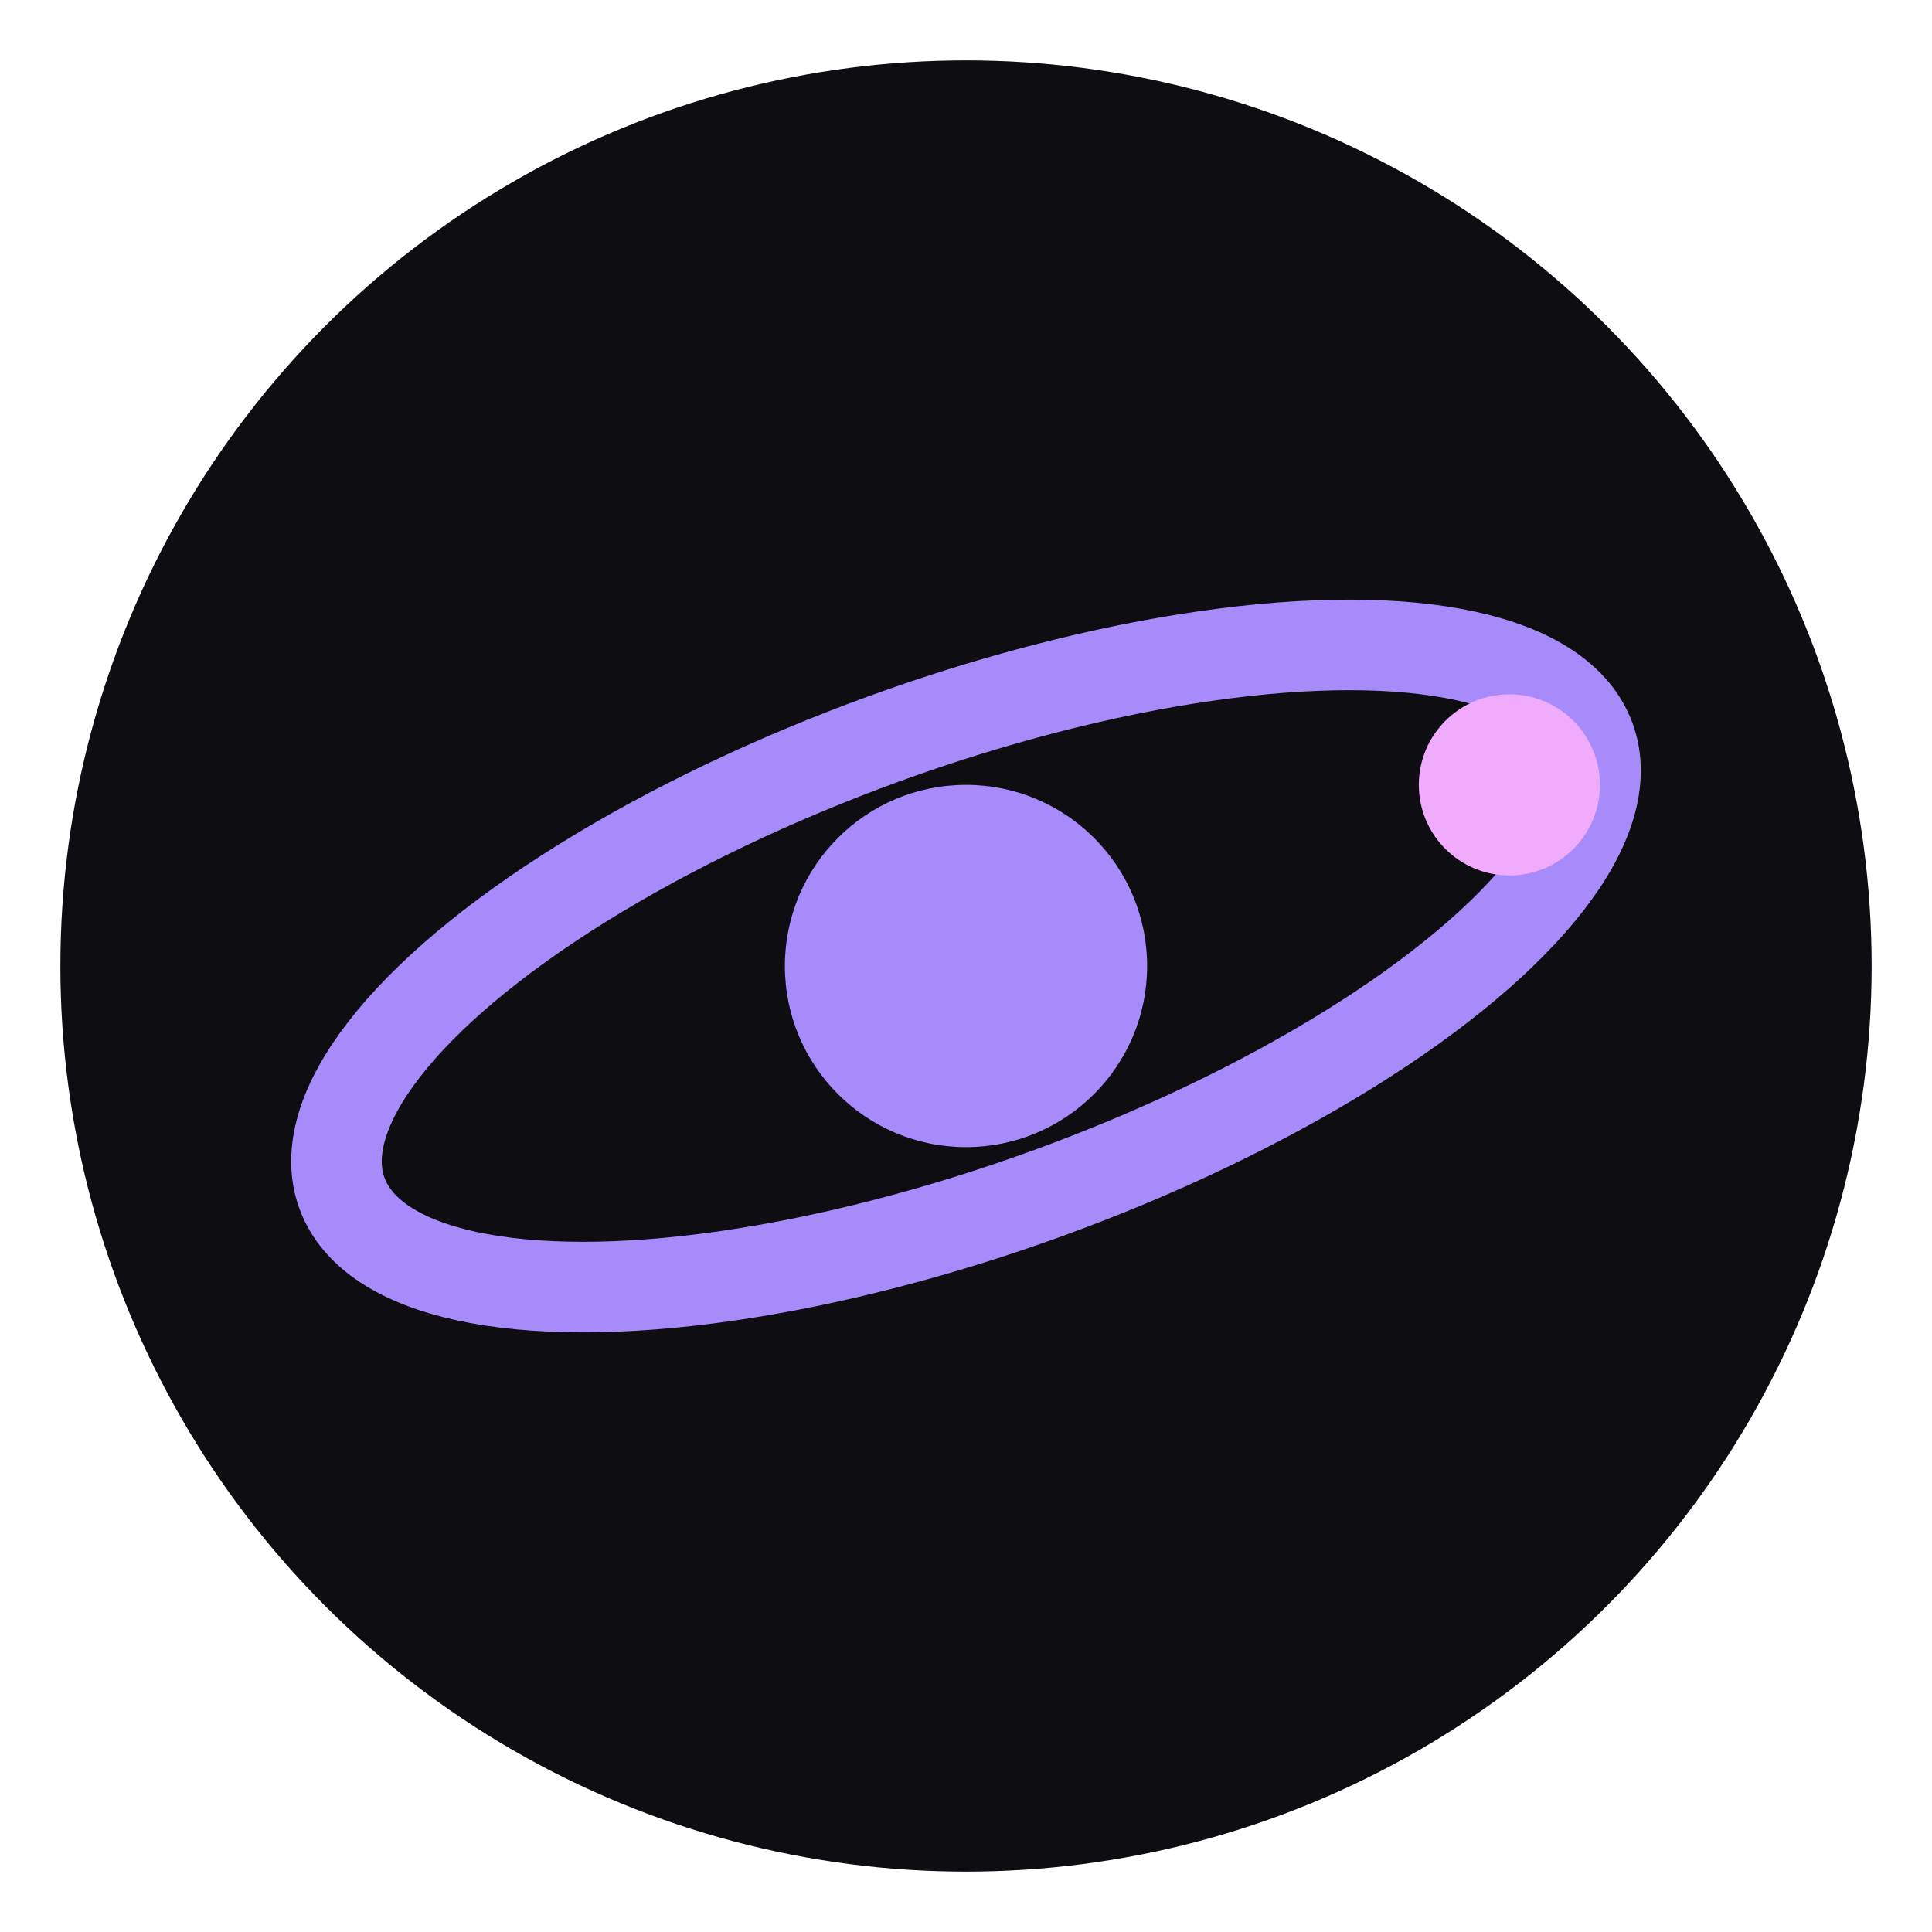
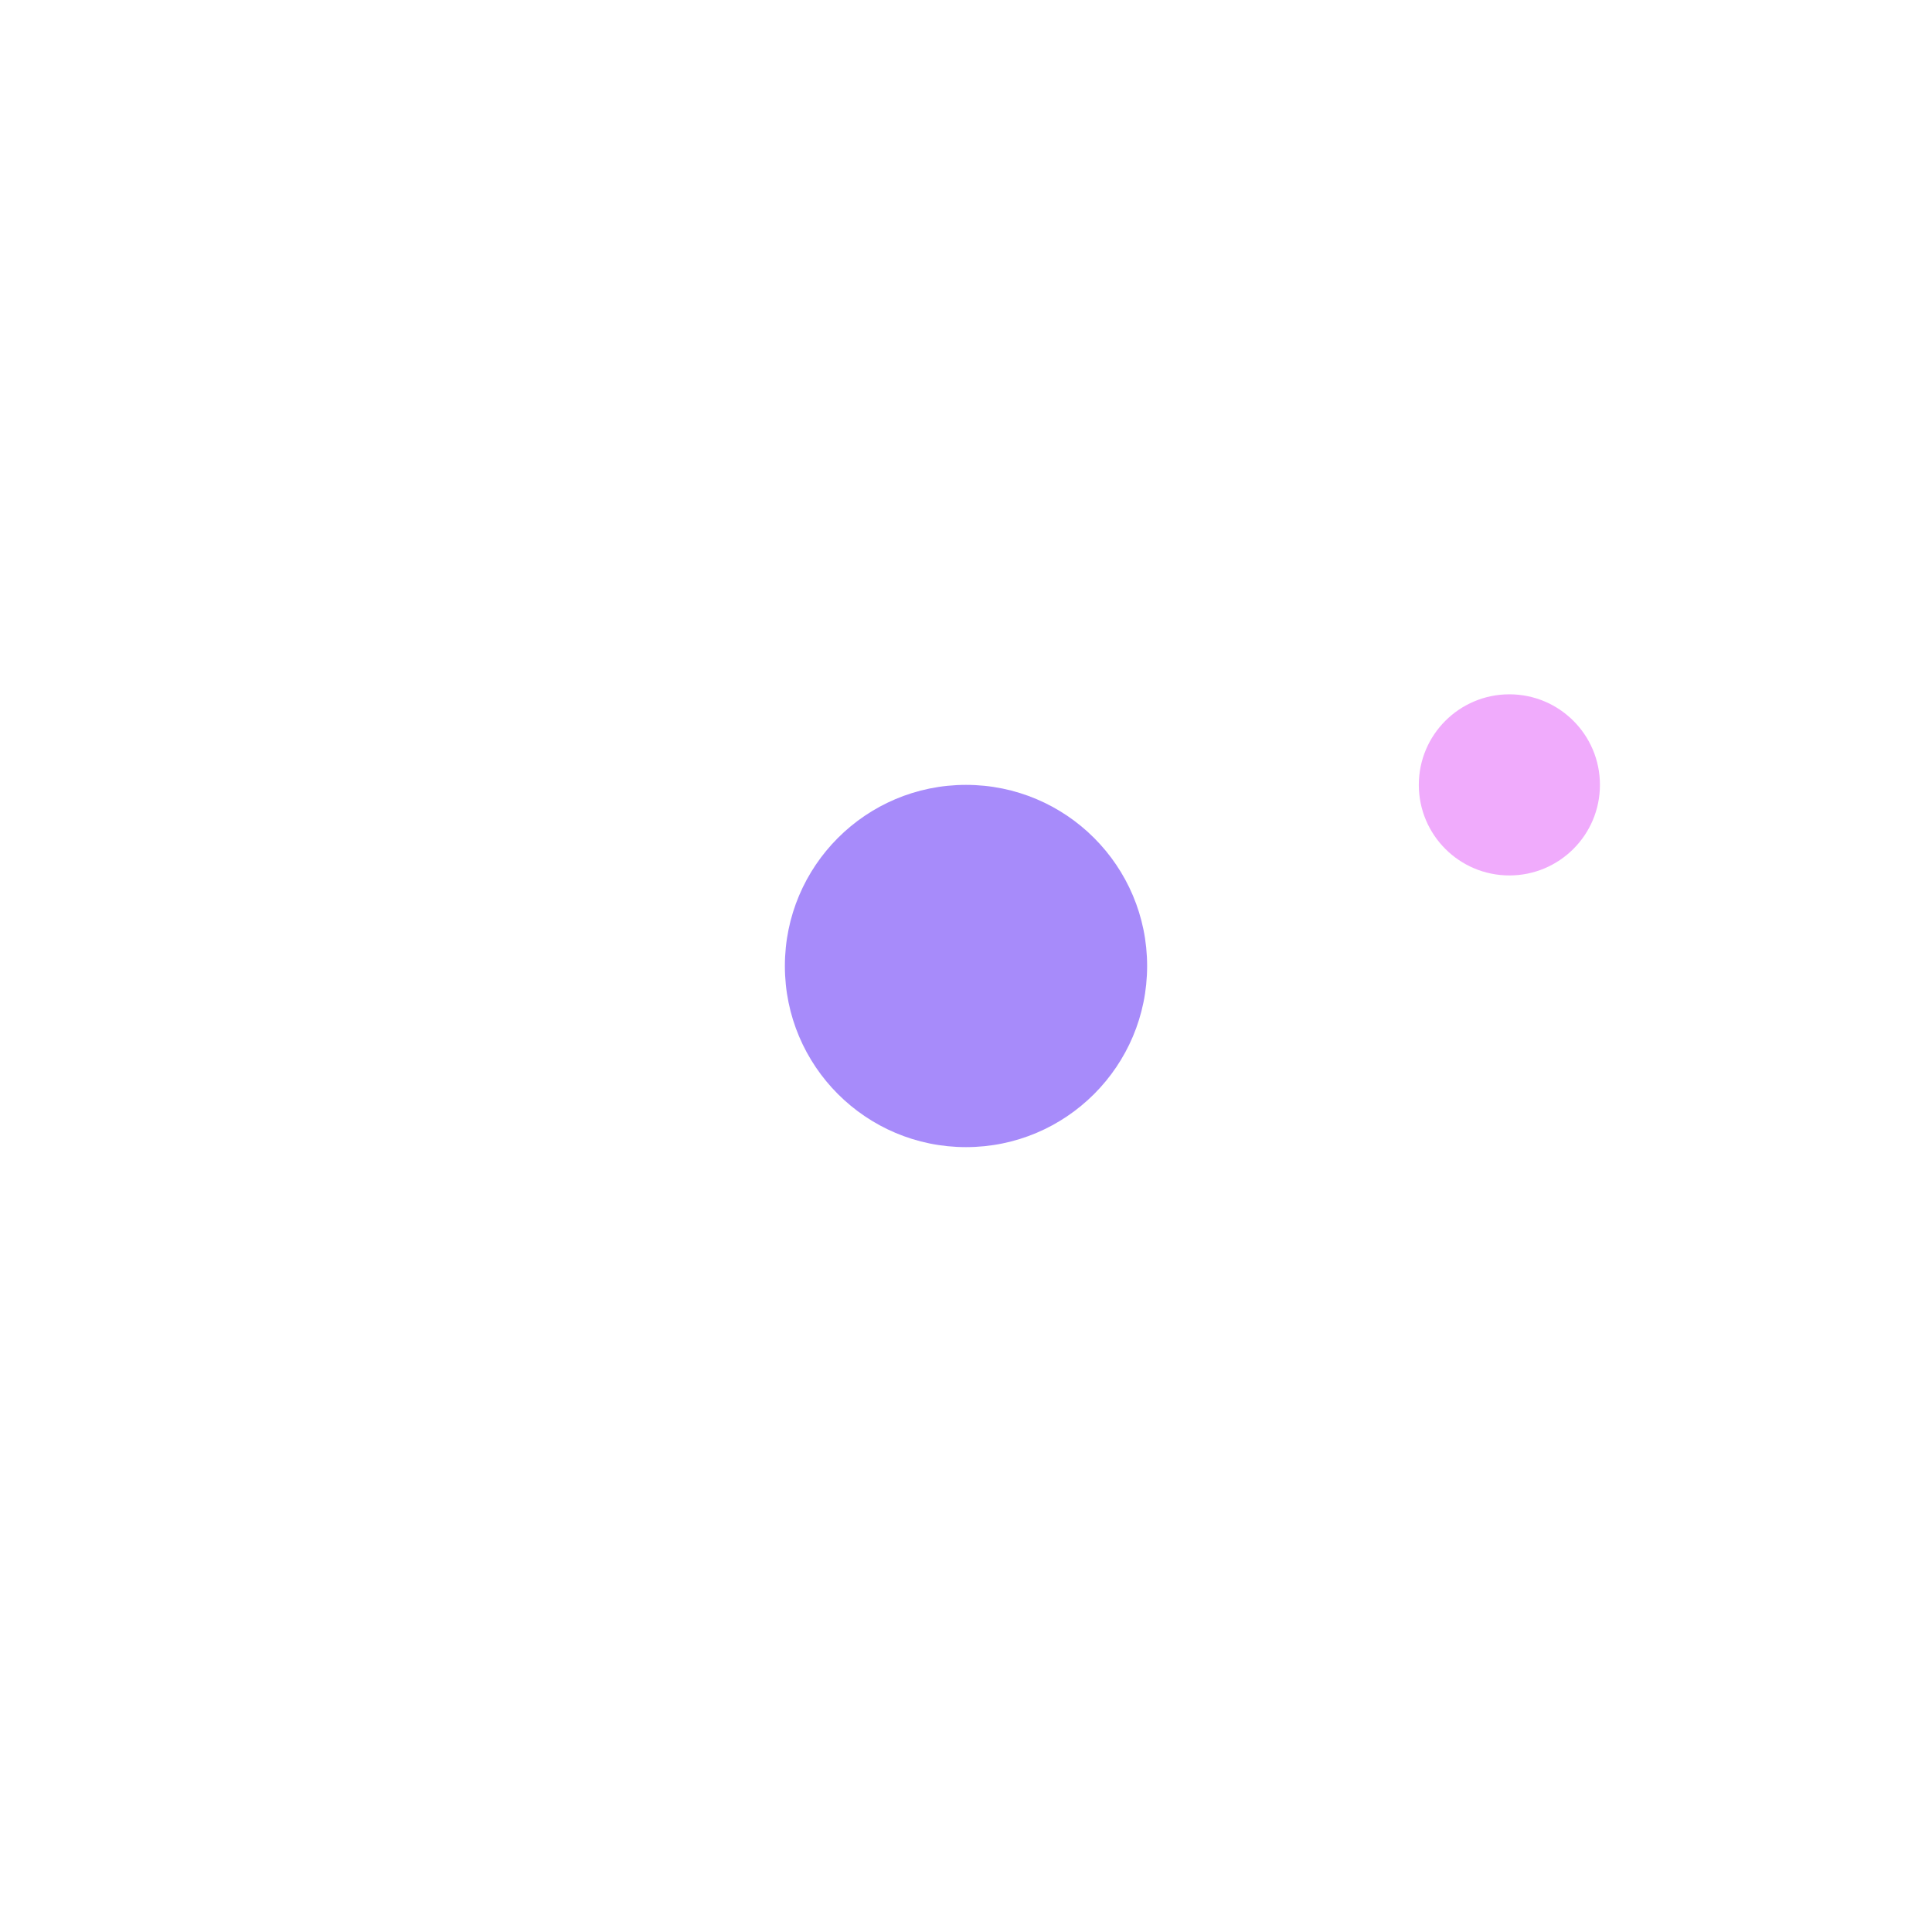
<svg xmlns="http://www.w3.org/2000/svg" viewBox="0 0 32 32" fill="none">
-   <circle cx="16" cy="16" r="15" fill="#0D0D12" />
-   <ellipse cx="16" cy="16" rx="11" ry="4" stroke="#A78BFA" stroke-width="1.5" transform="rotate(-20 16 16)" fill="none" />
  <circle cx="16" cy="16" r="3" fill="#A78BFA" />
  <circle cx="25" cy="13" r="1.5" fill="#F0ABFC" />
</svg>